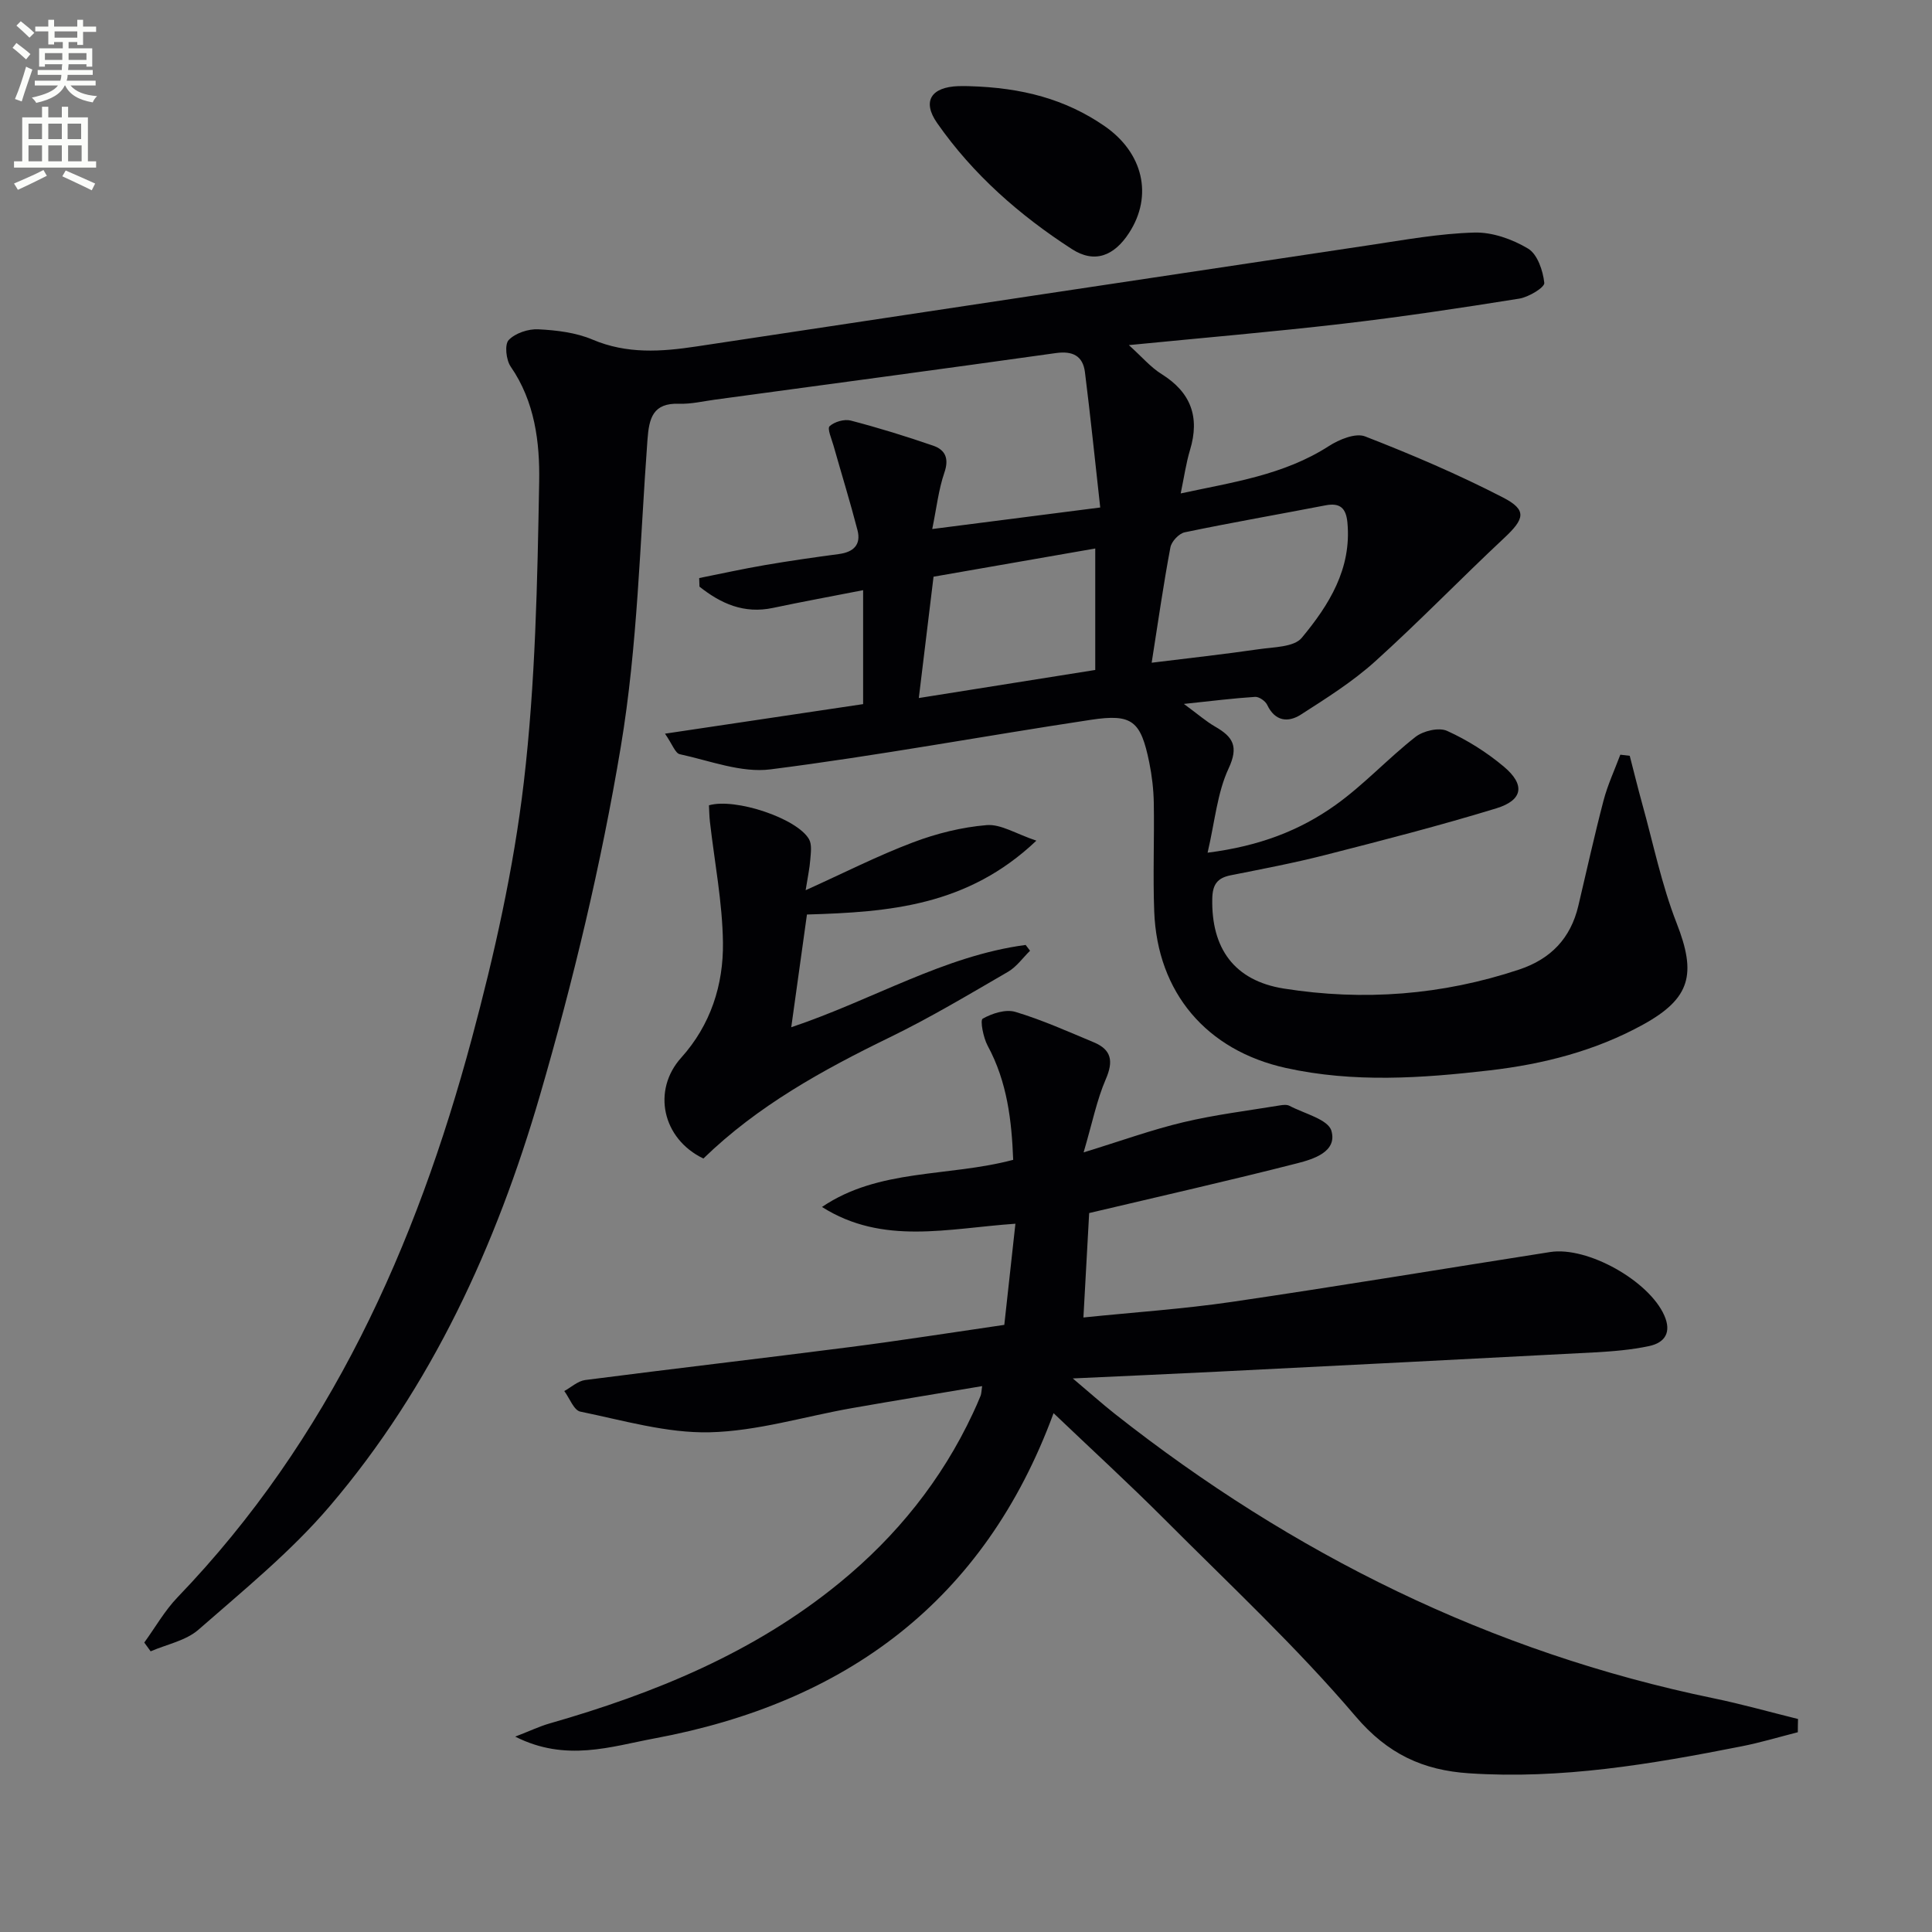
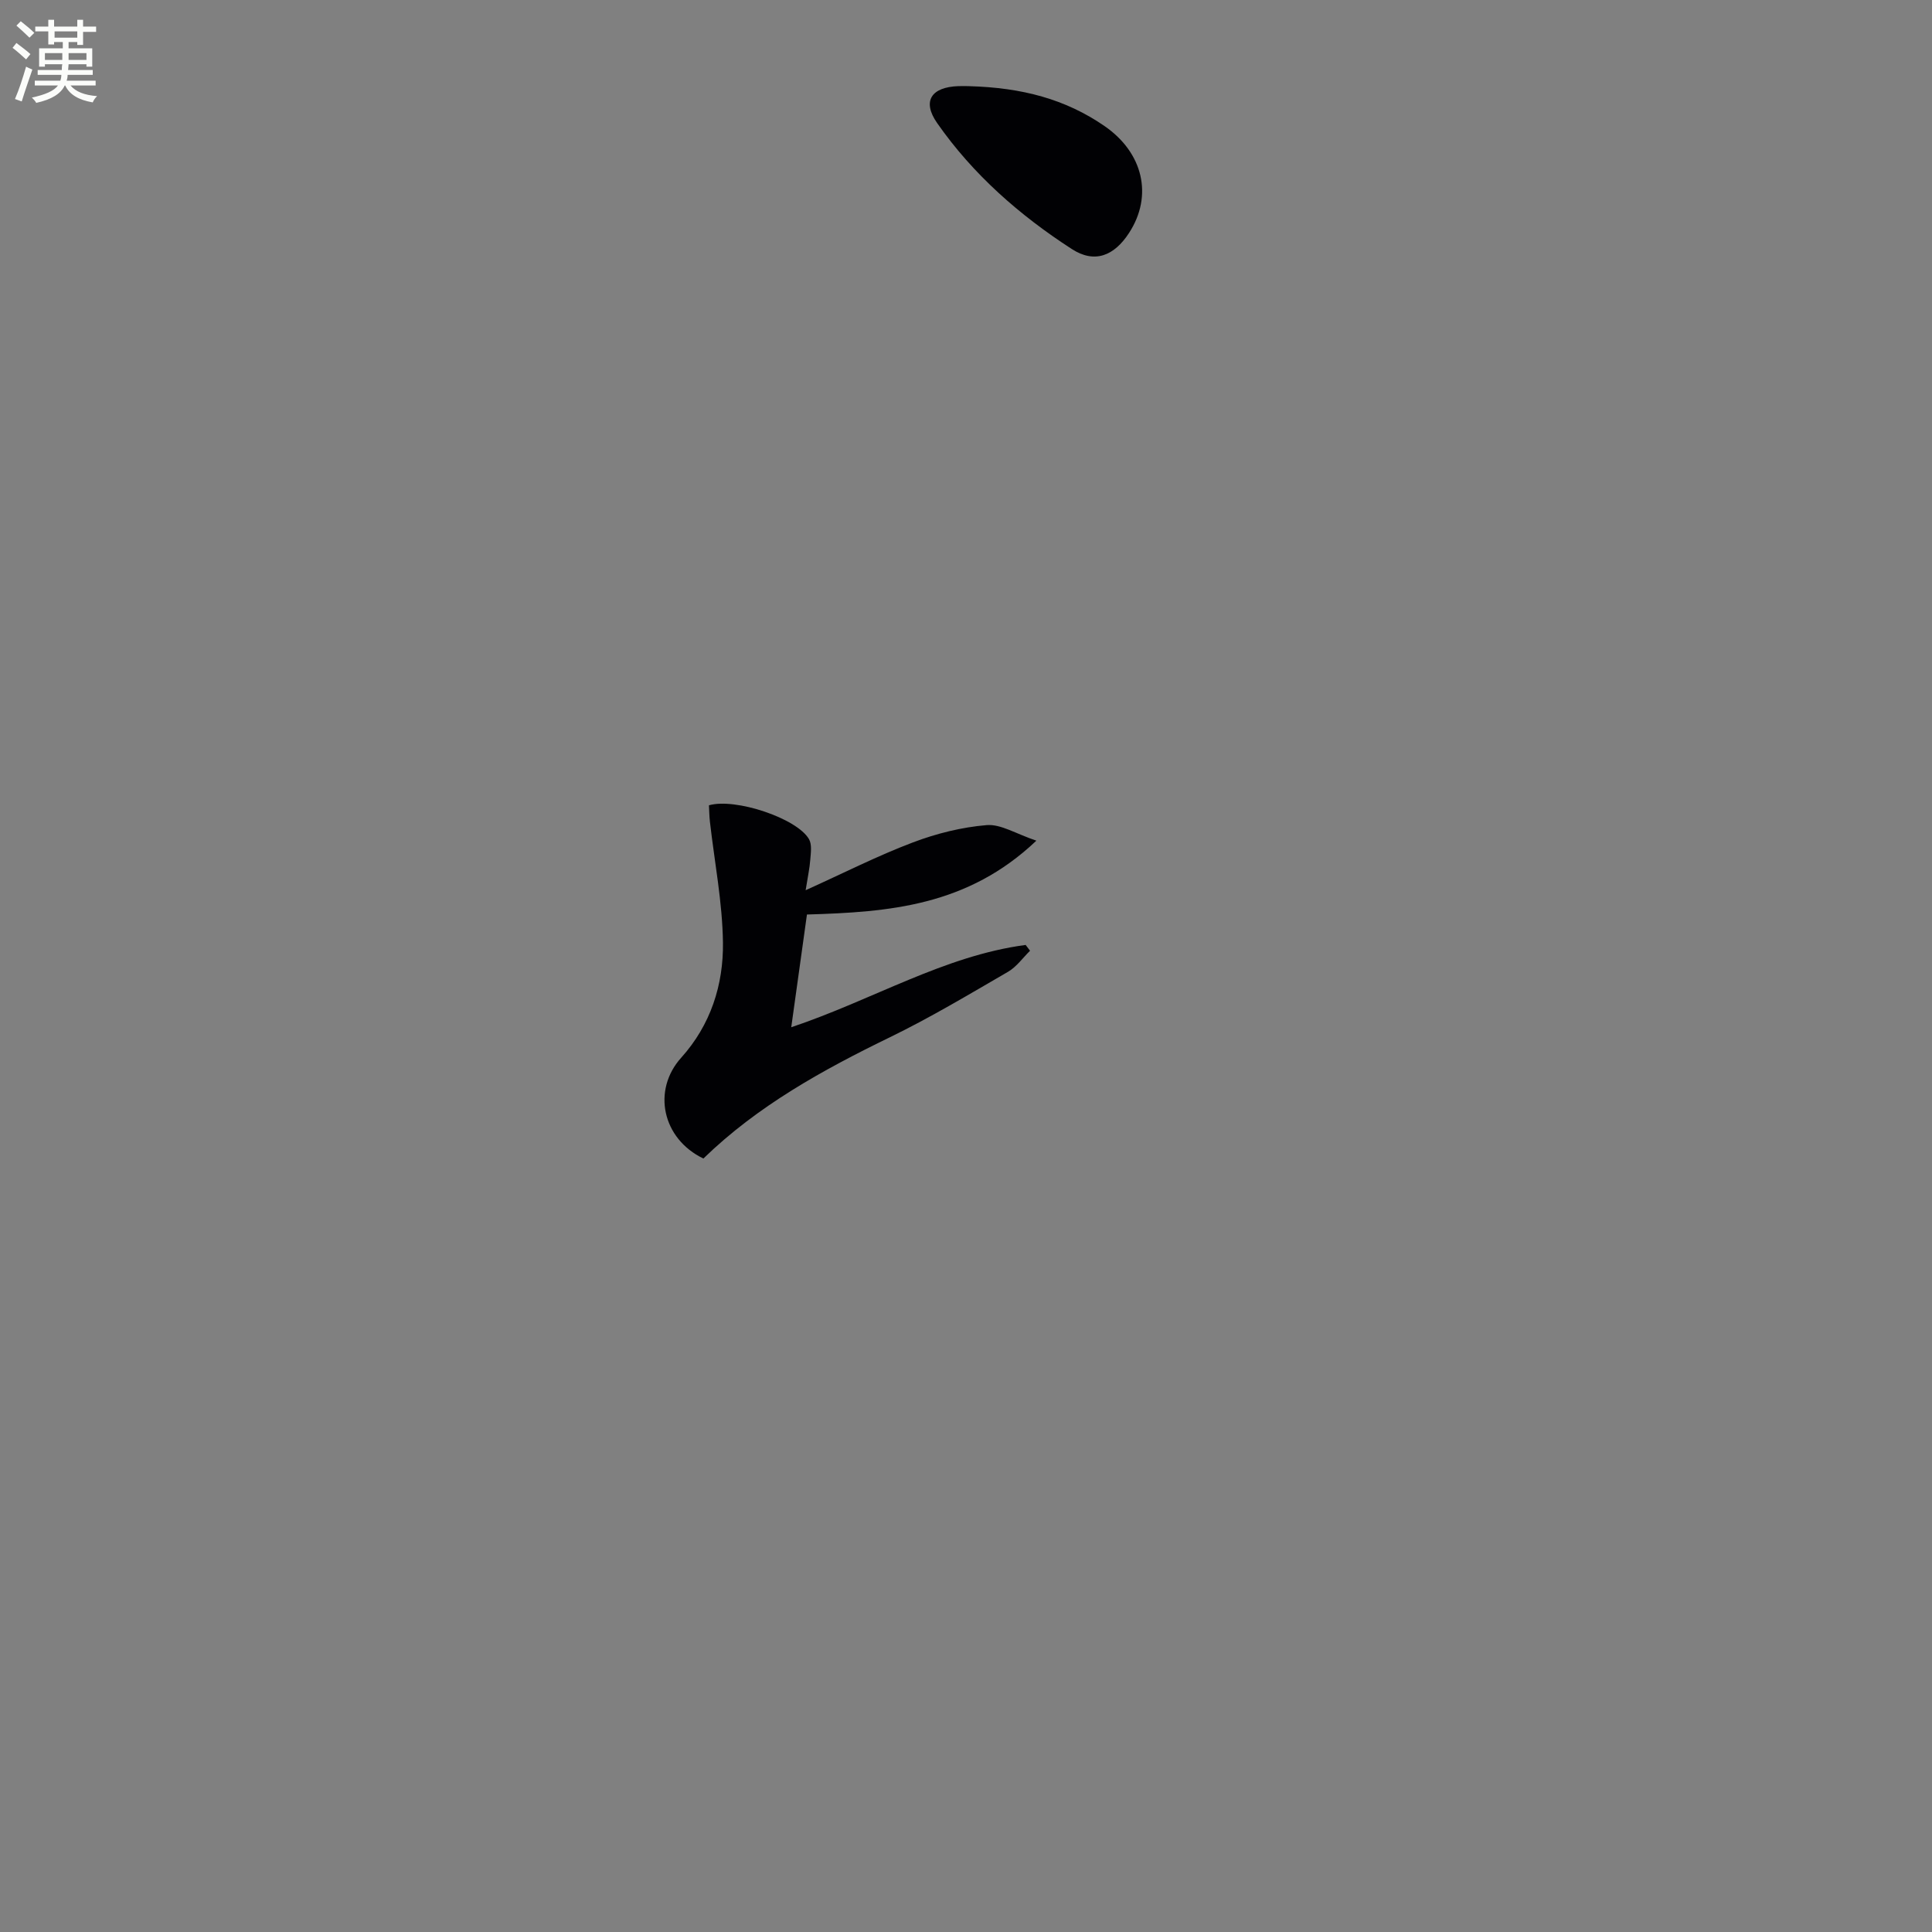
<svg xmlns="http://www.w3.org/2000/svg" enable-background="new 0 0 400 400" viewBox="0 0 400 400">
  <rect x="0" y="0" width="400" height="400" fill="#808080" stroke="none" />
  <path d="m2.6 9.9.8-1c.9.7 1.9 1.4 2.9 2.3l-.9 1.1c-1.1-1-2-1.8-2.8-2.4zm.5 10.6c.9-2.1 1.6-4.3 2.3-6.7.4.2.8.4 1.3.6-.7 2.1-1.5 4.3-2.2 6.6zm.3-15.2.9-.9c1 .8 2 1.6 2.8 2.4l-1 1c-.9-.9-1.8-1.7-2.7-2.5zm12.6-1.2h1.2v1.4h2.7v1.1h-2.7v2.7h-1.2v-.6h-1.8v1.3h4.9v3.8h-1.2v-.5h-3.7c0 .4-.1.9-.1 1.2h5.1v1h-5.2c0 .5-.1.9-.2 1.2h6v1h-5.2c1.1 1.3 2.9 2 5.5 2.2-.4.4-.7.8-.9 1.3-2.9-.5-4.8-1.6-5.7-3.5h-.1c-.8 1.7-2.7 2.9-5.9 3.6-.2-.4-.6-.8-.9-1.1 2.8-.6 4.6-1.4 5.4-2.5h-4.8v-1h5.3c.1-.3.2-.7.2-1.2h-4.9v-1h5c0-.4 0-.8.1-1.2h-3.6v.5h-1.2v-3.8h4.9v-1.3h-1.8v.5h-1.2v-2.7h-2.7v-1h2.7v-1.4h1.2v1.4h4.8zm-6.7 8.3h3.6c0-.4 0-.9 0-1.4h-3.6zm1.9-4.6h4.8v-1.3h-4.7v1.3zm6.7 3.2h-3.7v1.4h3.7z" fill="#fbfcfa" />
-   <path d="m8.7 22.1h1.3v2.2h2.8v-2.2h1.3v2.2h4.1v9.1h1.7v1.3h-17v-1.3h1.7v-9.1h4.1zm.3 13.1.7 1.2c-1.8.9-3.8 1.9-6 2.9-.2-.4-.5-.8-.8-1.3 2.3-1 4.4-1.9 6.1-2.8zm-3.1-6.4h2.8v-3.2h-2.8zm0 4.6h2.8v-3.3h-2.8zm4.1-4.6h2.8v-3.2h-2.8zm0 4.6h2.8v-3.3h-2.8zm3.6 1.9c2.1.9 4.1 1.8 6.1 2.7l-.7 1.4c-2.2-1.1-4.2-2-6.1-2.9zm3.2-9.7h-2.8v3.2h2.8zm-2.7 7.8h2.8v-3.3h-2.8z" fill="#fbfcfa" />
  <g fill="#010104">
-     <path d="m337.42 156.48c.86 3.31 1.67 6.64 2.58 9.93 2.3 8.27 4.02 16.77 7.13 24.72 4.12 10.52 2.93 15.55-6.93 20.99-9.9 5.46-20.68 8.2-31.79 9.49-14.06 1.63-28.16 2.6-42.19-.5-16.42-3.63-26.61-15.59-27.25-32.39-.29-7.49.04-15-.09-22.49-.05-2.8-.38-5.63-.94-8.38-1.76-8.6-3.51-10.12-12.09-8.82-22.13 3.34-44.15 7.44-66.34 10.26-6.04.77-12.55-1.8-18.77-3.14-.94-.2-1.53-2.05-3.06-4.25 14.45-2.15 27.66-4.12 41.02-6.12 0-7.87 0-15.47 0-23.59-6.43 1.26-12.56 2.38-18.66 3.67-6.03 1.28-10.82-.91-15.22-4.4-.02-.59-.04-1.18-.06-1.78 4.55-.91 9.08-1.91 13.64-2.69 5.07-.87 10.18-1.6 15.28-2.28 3.03-.4 4.64-1.93 3.85-4.96-1.52-5.87-3.31-11.66-4.96-17.49-.39-1.38-1.34-3.54-.81-4.02 1.01-.92 3.04-1.51 4.37-1.17 5.75 1.5 11.45 3.26 17.07 5.2 2.49.86 3.34 2.62 2.33 5.56-1.21 3.52-1.62 7.31-2.52 11.7 11.69-1.5 22.65-2.91 34.78-4.46-1.07-9.62-2.01-18.82-3.16-27.99-.42-3.39-2.52-4.47-6.02-3.98-23.51 3.3-47.05 6.45-70.57 9.64-2.47.33-4.96.94-7.42.85-5.45-.19-6.24 2.97-6.57 7.47-1.57 21.22-2.02 42.64-5.52 63.55-4.06 24.32-9.85 48.48-16.74 72.17-9.02 30.99-22.37 60.27-43.55 85.09-8.02 9.4-17.8 17.35-27.15 25.54-2.61 2.28-6.56 3.03-9.9 4.48-.44-.61-.88-1.21-1.32-1.82 2.28-3.14 4.23-6.6 6.89-9.37 31.45-32.7 49.36-72.61 60.92-115.67 4.68-17.42 8.67-35.21 10.77-53.08 2.41-20.59 2.81-41.45 3.18-62.21.14-8.13-.88-16.58-5.9-23.84-.95-1.38-1.29-4.58-.41-5.5 1.38-1.44 4.07-2.33 6.14-2.22 3.78.19 7.78.67 11.22 2.13 7.12 3.02 14.22 2.52 21.51 1.42 46.46-7.02 92.91-14.02 139.38-20.98 7.2-1.08 14.42-2.4 21.66-2.6 3.73-.11 7.89 1.37 11.14 3.32 1.94 1.16 3.09 4.57 3.36 7.1.1.93-3.23 2.95-5.2 3.26-12.12 1.94-24.27 3.77-36.47 5.19-14.32 1.67-28.7 2.89-44.34 4.43 2.71 2.44 4.5 4.58 6.76 5.99 6.1 3.8 7.96 8.91 5.9 15.73-.81 2.68-1.2 5.49-1.93 8.99 10.74-2.32 21.33-3.79 30.67-9.8 2.12-1.37 5.52-2.77 7.5-2.01 9.7 3.77 19.32 7.88 28.56 12.65 5.03 2.6 4.49 4.42.21 8.42-9 8.42-17.57 17.3-26.72 25.55-4.64 4.18-10.04 7.58-15.32 10.97-2.64 1.7-5.37 1.44-7-2.02-.38-.79-1.68-1.69-2.49-1.64-4.41.28-8.8.83-14.75 1.46 2.92 2.14 4.59 3.62 6.49 4.71 3.66 2.11 4.91 4.07 2.76 8.67-2.34 5.02-2.82 10.91-4.34 17.42 10.8-1.37 19.12-4.63 26.43-9.83 5.9-4.2 10.89-9.66 16.61-14.14 1.61-1.26 4.85-2.02 6.54-1.25 4.18 1.89 8.21 4.43 11.74 7.39 4.48 3.76 3.99 6.95-1.55 8.65-11.74 3.59-23.64 6.65-35.54 9.69-6.42 1.64-12.95 2.87-19.46 4.17-2.74.55-3.73 1.89-3.8 4.77-.24 10.3 4.5 17.04 14.81 18.68 16.47 2.61 32.78 1.37 48.71-3.93 6.58-2.19 10.68-6.48 12.27-13.21 1.72-7.26 3.32-14.55 5.21-21.77.85-3.25 2.3-6.35 3.48-9.51.66.07 1.3.15 1.95.23zm-98.98-19.27c7.84-.97 15.04-1.76 22.2-2.8 3.07-.45 7.27-.42 8.87-2.35 5.63-6.78 10.35-14.28 9.46-23.85-.27-2.95-1.47-4.17-4.51-3.59-9.73 1.88-19.49 3.57-29.18 5.59-1.19.25-2.74 1.9-2.96 3.12-1.44 7.63-2.53 15.32-3.88 23.88zm-48.21 7.31c12.57-2 24.53-3.9 36.53-5.81 0-8.6 0-16.67 0-25.15-11.32 1.97-22.34 3.9-33.48 5.84-1 8.25-1.96 16.11-3.05 25.12z" />
-     <path d="m372.22 358.64c-3.9.99-7.76 2.16-11.71 2.93-18.61 3.68-37.29 6.85-56.39 5.57-9.46-.63-16.8-3.96-23.46-11.79-12.27-14.42-26.22-27.42-39.62-40.86-7.28-7.29-14.88-14.25-22.91-21.91-14.37 39.08-43.2 60-82.63 67.34-8.98 1.67-18.32 4.95-28.83-.37 3.2-1.24 5.09-2.15 7.09-2.72 21.74-6.23 42.4-14.66 60.11-29.17 11.76-9.63 21.09-21.22 27.55-35.03.56-1.2 1.11-2.42 1.6-3.65.18-.45.16-.97.32-2-9.15 1.54-18.1 3-27.03 4.57-9.8 1.73-19.56 4.76-29.39 4.99-8.9.2-17.9-2.47-26.77-4.28-1.34-.27-2.22-2.78-3.32-4.26 1.44-.79 2.81-2.08 4.33-2.28 18.28-2.36 36.59-4.48 54.87-6.83 10.53-1.35 21.01-3.01 31.9-4.59.76-6.91 1.49-13.59 2.3-20.94-13.99.96-27.43 4.51-40.05-3.47 11.82-8.01 26.06-6.17 39.59-9.76-.31-8.03-1.21-16.09-5.28-23.61-.91-1.68-1.6-5.29-1.04-5.61 1.95-1.1 4.76-2.01 6.77-1.41 5.54 1.66 10.87 4.06 16.24 6.3 3.69 1.54 4.09 3.93 2.48 7.64-1.85 4.28-2.77 8.96-4.59 15.15 7.91-2.43 14.2-4.72 20.68-6.25 6.56-1.56 13.3-2.38 19.97-3.48.64-.11 1.45-.19 1.98.09 3.06 1.62 7.98 2.79 8.67 5.16 1.26 4.33-3.69 5.87-7.05 6.73-14.13 3.61-28.36 6.82-43.1 10.31-.37 6.63-.76 13.85-1.19 21.62 10.4-1.07 20.63-1.75 30.74-3.23 22-3.23 43.93-6.88 65.9-10.32 7.73-1.21 20.46 5.97 23.62 13.12 1.55 3.5.14 5.65-3.14 6.35-3.71.79-7.55 1.1-11.36 1.31-26.07 1.38-52.14 2.69-78.21 4-9.42.47-18.84.88-29.75 1.39 3.56 3 6.06 5.24 8.69 7.32 36.84 29.06 77.84 49.37 123.97 58.9 5.87 1.21 11.66 2.85 17.49 4.29-.03.89-.04 1.81-.04 2.74z" />
    <path d="m214.57 174.05c-14.24 13.52-30.4 14.79-47.5 15.29-1.01 7.29-2.03 14.57-3.25 23.34 16.91-5.67 31.64-14.8 48.53-17.04.3.4.61.8.91 1.2-1.51 1.48-2.79 3.33-4.56 4.36-8.04 4.66-16.04 9.46-24.39 13.52-13.98 6.8-27.46 14.23-38.68 25.14-8.52-4.09-10.67-14.13-4.59-20.88 6.09-6.77 8.75-15.07 8.64-23.82-.11-8.36-1.75-16.69-2.7-25.04-.13-1.14-.14-2.29-.2-3.39 5.43-1.58 18.25 2.69 20.72 7.02.63 1.11.37 2.82.26 4.23-.13 1.76-.51 3.5-.96 6.33 7.99-3.61 14.94-7.15 22.19-9.89 4.87-1.85 10.12-3.16 15.29-3.59 2.94-.24 6.04 1.8 10.29 3.22z" />
    <path d="m200.63 17.84c11 .3 19.99 2.7 28.05 8.26 7.99 5.51 10.09 14.4 5.09 22.11-3.11 4.8-7.16 6.4-11.88 3.34-10.81-6.99-20.46-15.45-27.87-26.08-3.16-4.53-1.22-7.45 4.43-7.64 1.17-.02 2.33.01 2.18.01z" />
  </g>
</svg>